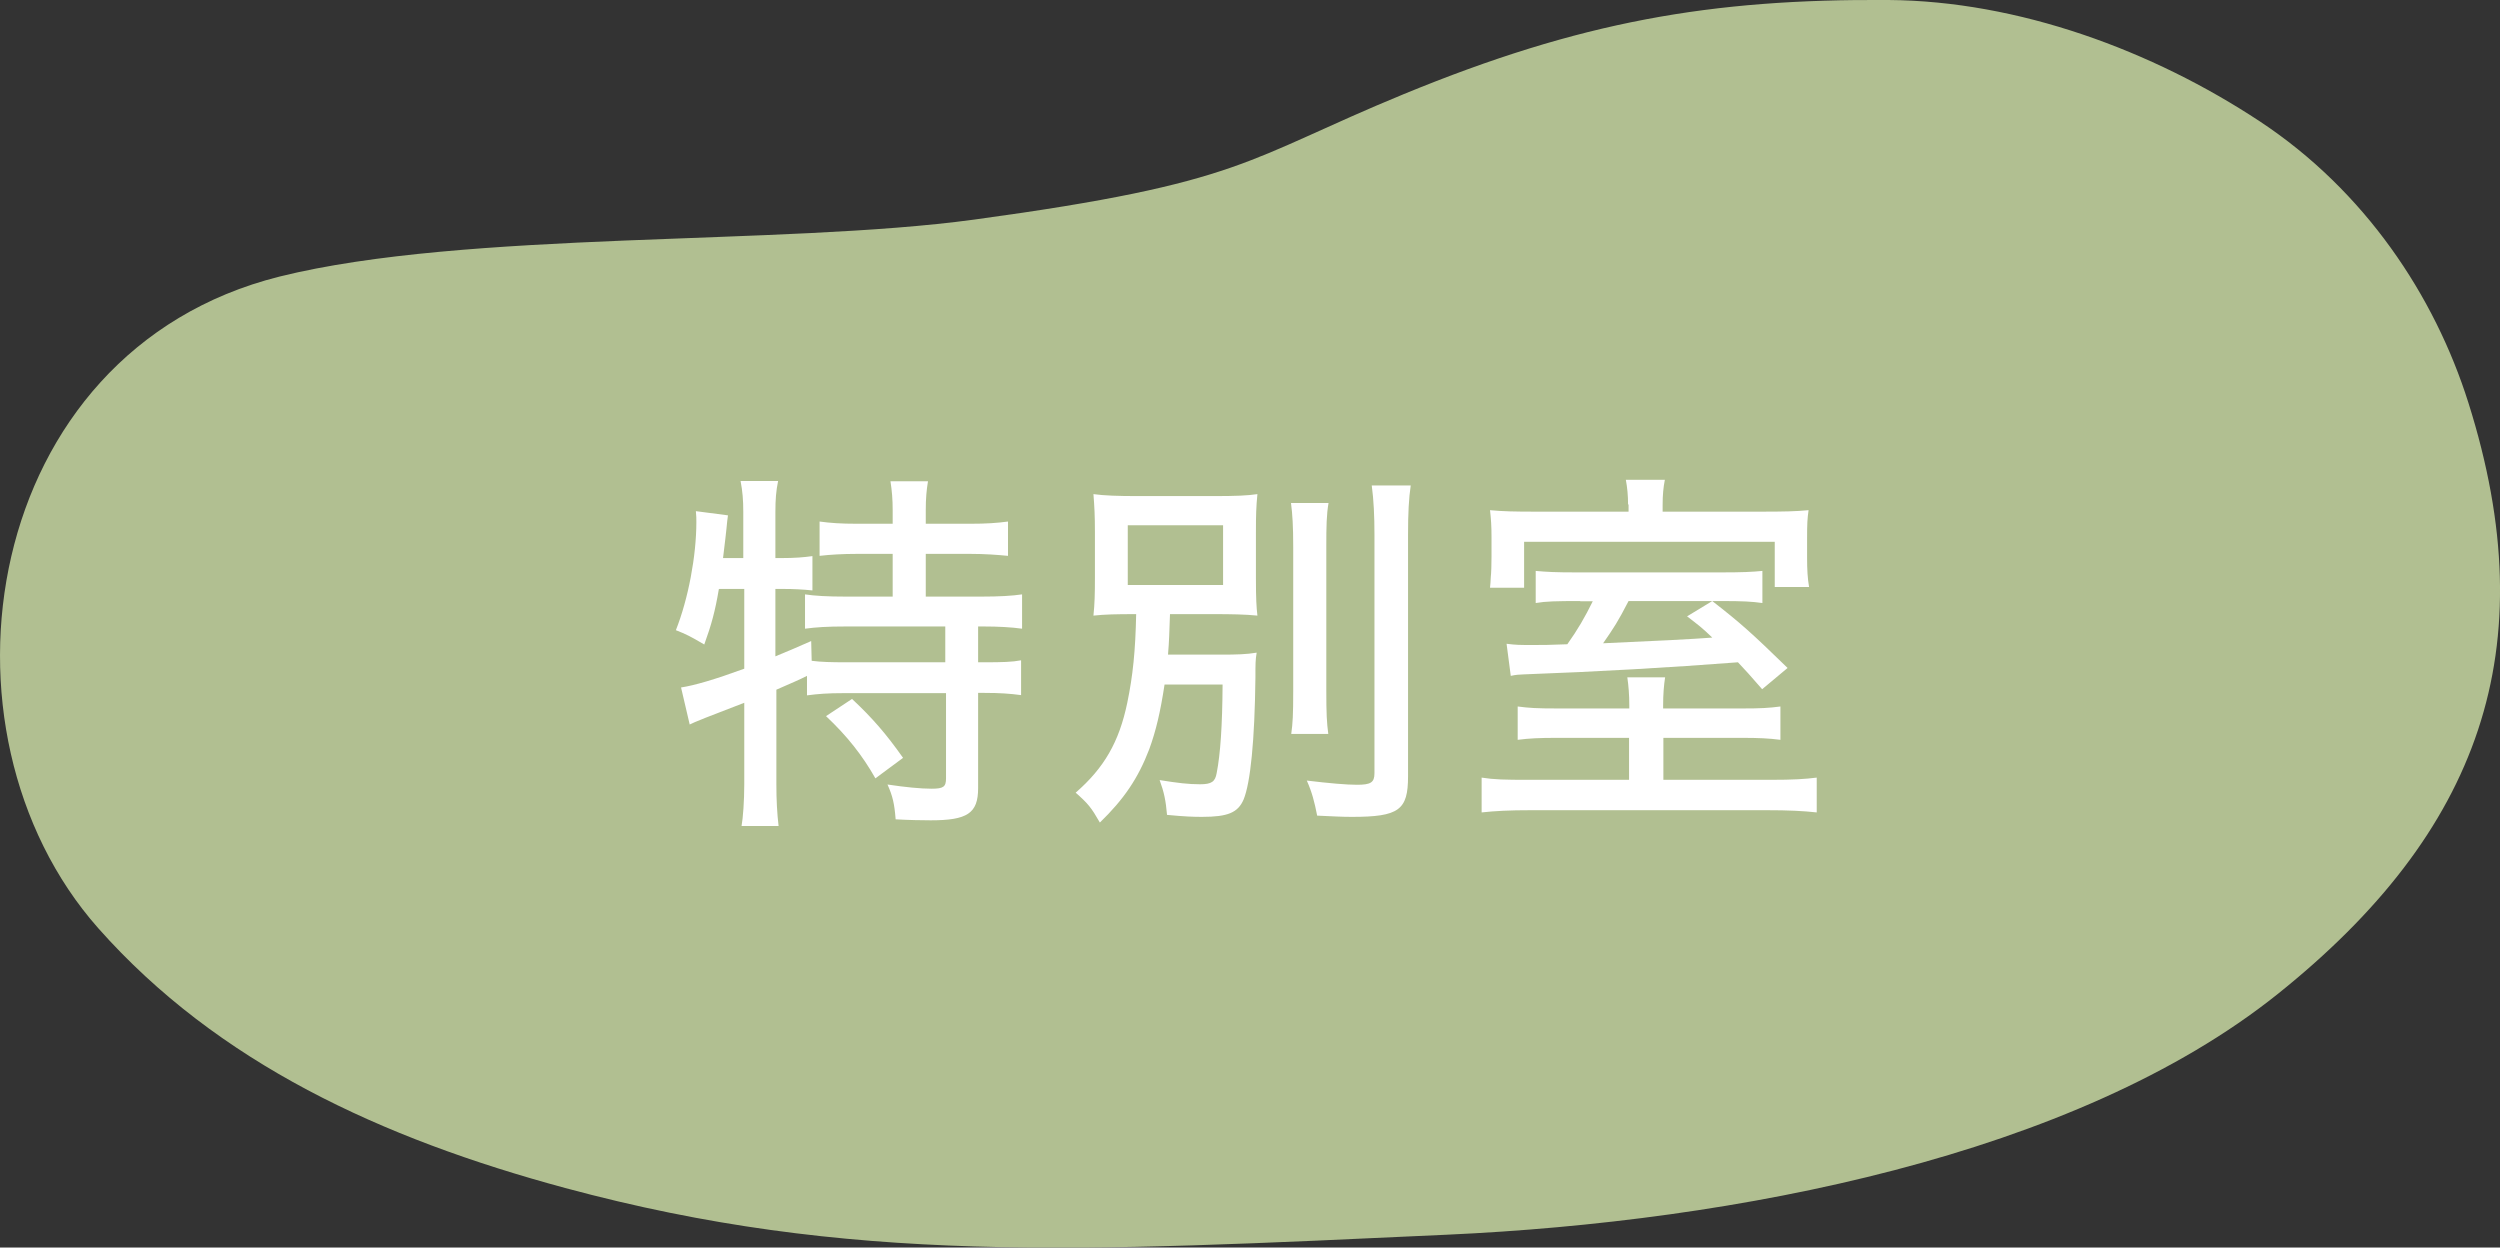
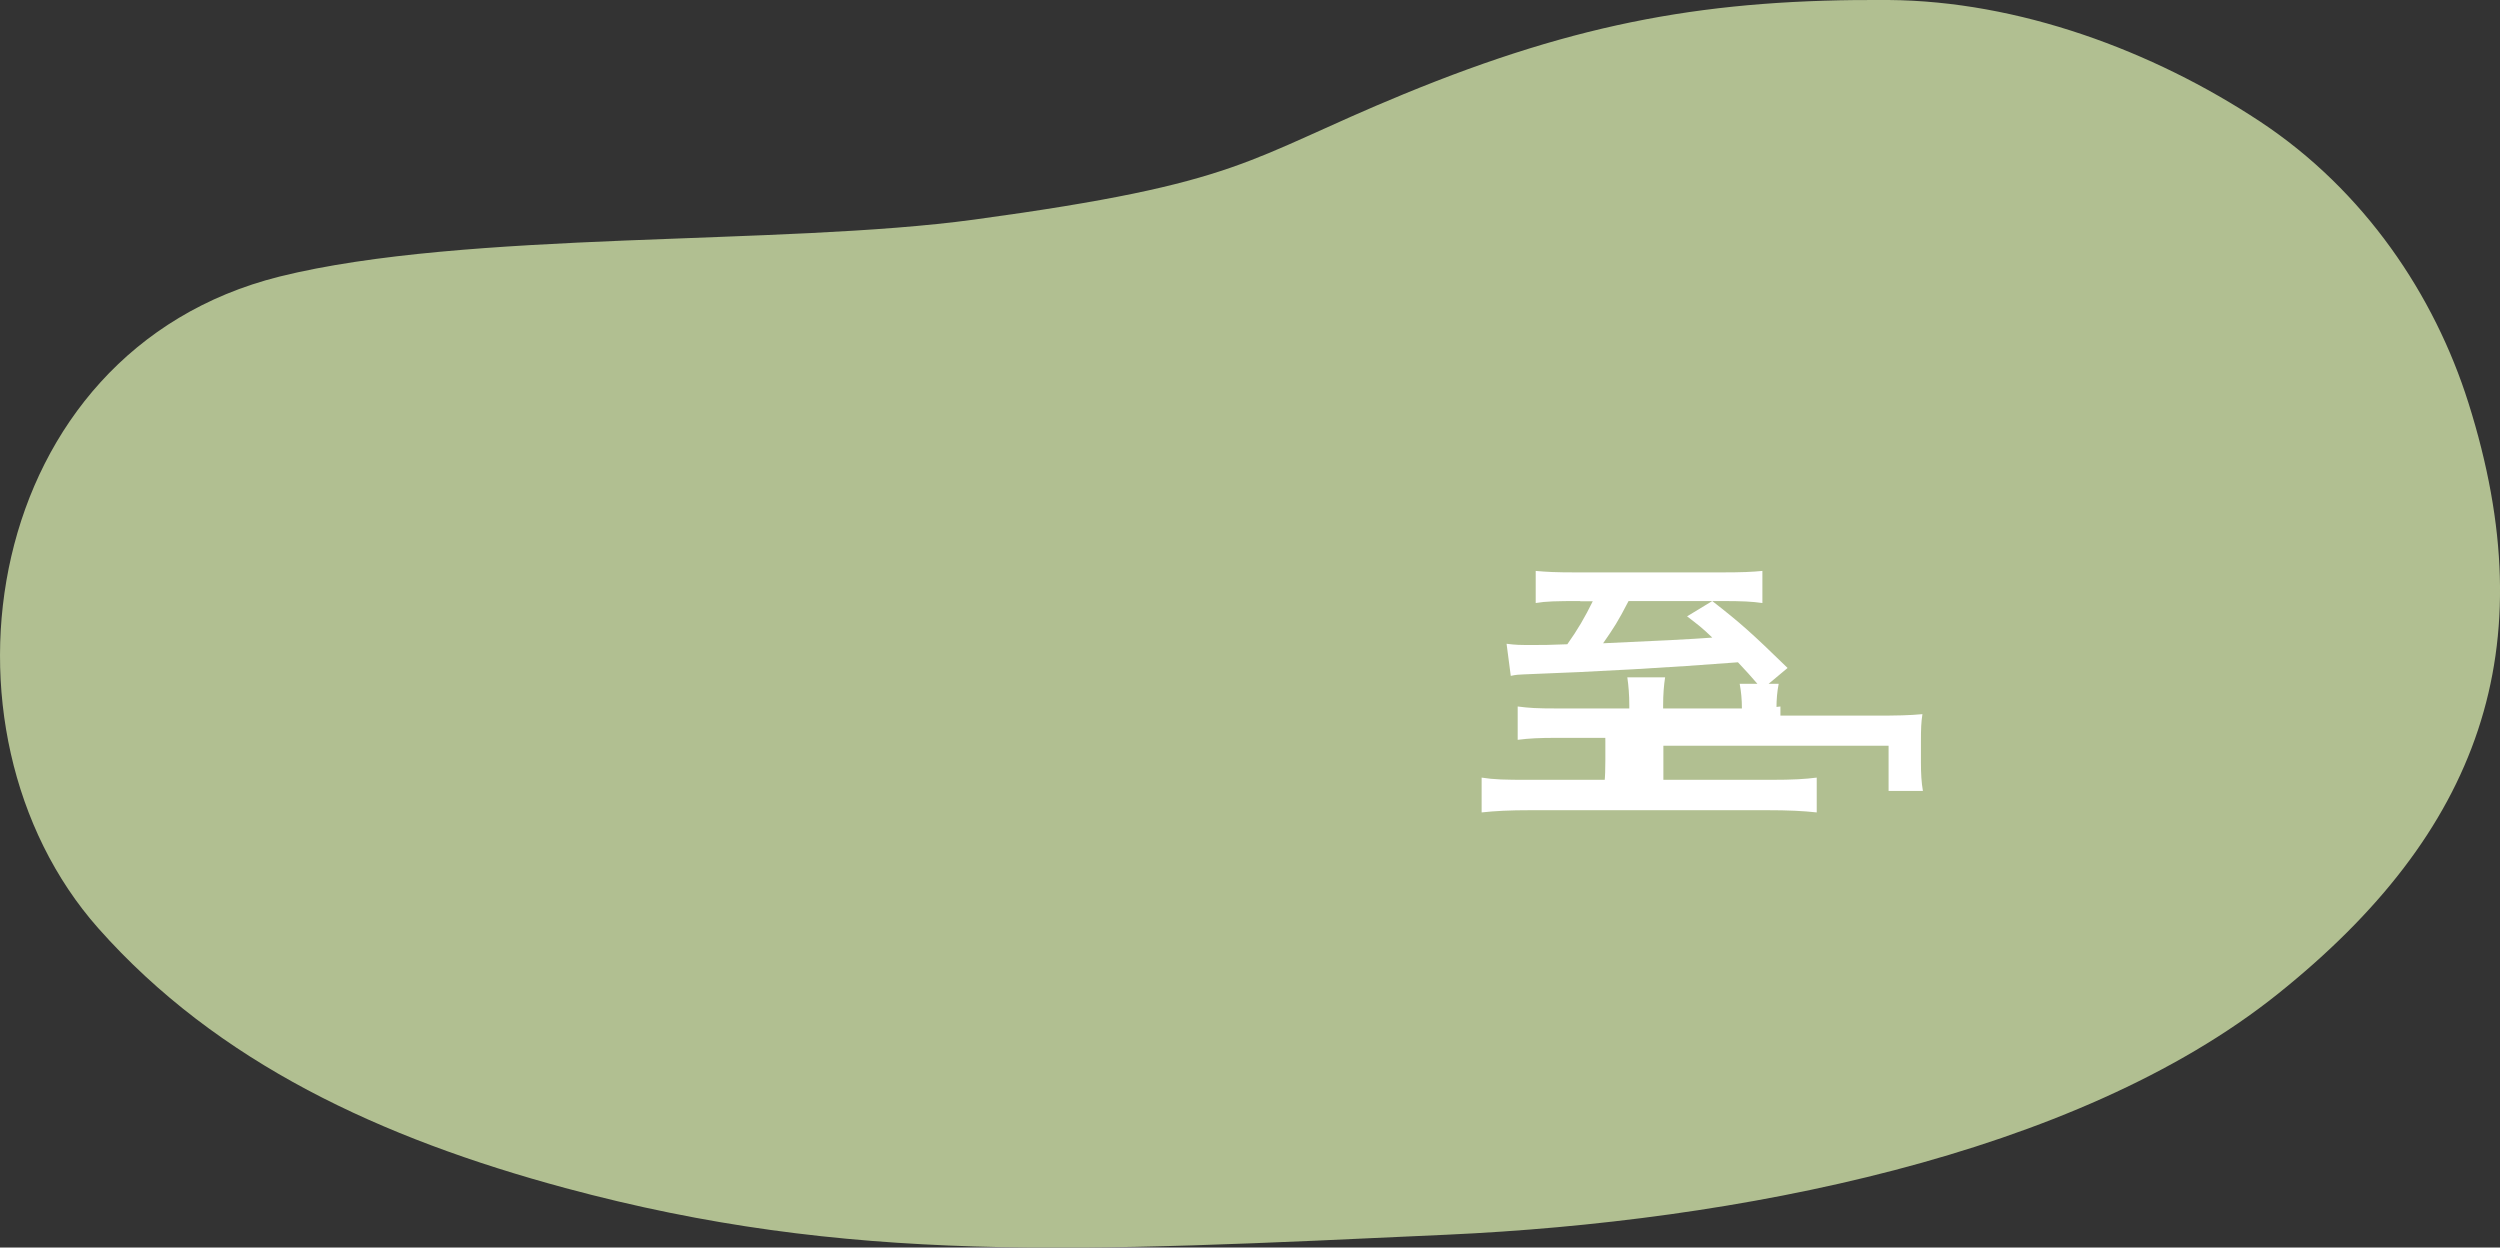
<svg xmlns="http://www.w3.org/2000/svg" id="_レイヤー_2" viewBox="0 0 101.24 50.52">
  <rect x="0" y="0" width="101.24" height="50.52" fill="#333333" stroke="none" />
  <defs>
    <style>.cls-1{fill:#fff;}.cls-2{fill:#b1bf91;}</style>
  </defs>
  <path class="cls-2" d="M39.47,8.89c-7.84,1.07-20.58.43-28.15,2.31C-.78,14.23-3.1,29.59,3.98,37.59c4.83,5.45,11.46,8.51,18.91,10.52,11.5,3.1,20.74,2.58,35.72,1.89,11.65-.53,25.43-3.19,33.62-9.74,8.19-6.55,10.88-13.98,7.73-23.95-1.37-4.34-4.19-8.58-8.44-11.39C87.16,2.04,81.74.04,76.48,0c-7.2-.05-12.48.87-19.63,3.81-6.46,2.66-6.44,3.59-17.38,5.08Z" />
-   <path class="cls-1" d="M29.11,23.86c-.15.89-.3,1.44-.59,2.24-.56-.33-.74-.42-1.15-.58.5-1.26.83-3,.83-4.38,0-.14,0-.24-.02-.44l1.3.17c-.03.2-.03.24-.06.53-.02.21-.05.45-.14,1.2h.82v-1.86c0-.49-.03-.85-.11-1.26h1.52c-.08.39-.11.73-.11,1.26v1.86h.23c.56,0,.92-.03,1.27-.08v1.39c-.39-.04-.77-.06-1.18-.06h-.32v2.73c.55-.23.94-.39,1.45-.62l.02.8c.38.05.79.06,1.39.06h4.02v-1.45h-4.03c-.76,0-1.2.03-1.65.09v-1.39c.38.06.92.09,1.64.09h1.91v-1.73h-1.44c-.59,0-1.09.03-1.52.08v-1.39c.44.06.86.09,1.52.09h1.44v-.55c0-.44-.03-.79-.09-1.17h1.52c-.06.36-.09.7-.09,1.17v.55h1.8c.65,0,1.09-.03,1.53-.09v1.39c-.42-.04-.92-.08-1.53-.08h-1.8v1.73h2.26c.71,0,1.24-.03,1.64-.09v1.39c-.42-.06-.97-.09-1.55-.09h-.23v1.45h.26c.71,0,1.12-.01,1.48-.08v1.41c-.44-.06-.86-.09-1.48-.09h-.26v3.86c0,1.02-.44,1.3-1.92,1.3-.33,0-.91-.01-1.42-.04-.05-.64-.12-.94-.33-1.41.73.11,1.35.17,1.79.17.48,0,.58-.08.58-.42v-3.45h-4.15c-.64,0-1.03.03-1.48.09v-.79c-.33.17-.65.3-1.24.56v3.82c0,.65.03,1.2.09,1.7h-1.5c.06-.33.11-1.02.11-1.7v-3.29q-2.02.77-2.21.88l-.35-1.5c.53-.08,1.36-.32,2.56-.76v-3.23h-1ZM34.51,28.31c.82.77,1.36,1.39,2.06,2.38l-1.12.83c-.52-.92-1.14-1.71-2-2.52l1.06-.7Z" />
-   <path class="cls-1" d="M47.16,27.72c-.17,1.12-.35,1.88-.62,2.62-.45,1.18-1.03,2.03-2,2.97-.35-.61-.47-.76-.98-1.21,1.15-1,1.76-2.05,2.09-3.64.23-1.11.33-2.11.36-3.59-.82,0-1.27.01-1.73.06.05-.5.06-.85.06-1.56v-1.8c0-.7-.02-1.03-.06-1.56.42.06.99.08,1.82.08h3.02c.95,0,1.39-.02,1.8-.08-.05.53-.06.83-.06,1.53v1.89c0,.83.02,1.14.06,1.5-.5-.05-1.03-.06-1.83-.06h-1.71c-.03.8-.03,1.04-.08,1.64h2.15c.62,0,1.03-.01,1.44-.08-.05.3-.05.44-.05,1.01-.03,2.55-.2,4.26-.48,4.94-.23.53-.64.7-1.68.7-.36,0-.68-.01-1.42-.08-.05-.58-.12-.92-.3-1.41.74.12,1.17.17,1.64.17s.61-.11.67-.45c.15-.76.23-1.92.24-3.59h-2.33ZM45.67,23.69h3.86v-2.42h-3.86v2.42ZM53.8,20.37c-.08.47-.09.92-.09,1.79v5.77c0,1,.02,1.33.08,1.79h-1.5c.06-.44.08-.74.08-1.76v-5.8c0-.85-.03-1.33-.09-1.79h1.53ZM57.13,19.65c-.08.53-.11,1.15-.11,2v9.79c0,1.36-.36,1.64-2.27,1.64-.41,0-.73-.02-1.41-.05-.11-.56-.21-.95-.42-1.42.91.11,1.61.17,2.03.17.56,0,.71-.09.71-.47v-9.65c0-.76-.03-1.41-.11-2h1.58Z" />
-   <path class="cls-1" d="M70.54,28.69c.79,0,1.09-.02,1.56-.08v1.35c-.47-.06-.86-.08-1.59-.08h-3.15v1.7h4.32c.95,0,1.41-.03,1.89-.09v1.41c-.55-.06-1.12-.09-2.05-.09h-9.5c-.91,0-1.47.03-2.02.09v-1.41c.5.08.95.09,1.89.09h4.08v-1.7h-2.89c-.76,0-1.15.02-1.62.08v-1.35c.47.06.74.08,1.64.08h2.88v-.12c0-.44-.03-.79-.08-1.14h1.53c-.05.33-.08.68-.08,1.14v.12h3.18ZM65.93,20.43c0-.36-.03-.68-.09-1h1.58c-.06.3-.09.62-.09,1v.29h3.94c.98,0,1.44-.01,1.97-.06-.05.35-.06.56-.06,1.14v.8c0,.47.02.82.08,1.17h-1.39v-1.83h-10.15v1.86h-1.38q.02-.18.03-.42c.02-.18.03-.52.03-.85v-.79c0-.44-.02-.71-.06-1.08.52.05,1,.06,1.88.06h3.73v-.29ZM63.99,24.34c-.98,0-1.39.01-1.8.08v-1.3c.45.04.79.06,1.68.06h5.79c.92,0,1.29-.02,1.71-.06v1.3c-.44-.06-.77-.08-1.68-.08h-3.74c-.44.85-.58,1.06-1.03,1.71q3.24-.14,4.42-.23c-.39-.38-.55-.5-1.02-.86l1.02-.62c1.18.92,1.59,1.29,3.05,2.71l-1.03.86c-.5-.58-.68-.77-.98-1.09-2.73.21-5.64.38-8.68.49-.2.01-.29.01-.52.06l-.17-1.3c.39.05.52.05,1.08.05.42,0,.61,0,1.38-.03.42-.59.71-1.09,1.03-1.74h-.5Z" />
+   <path class="cls-1" d="M70.54,28.69c.79,0,1.09-.02,1.56-.08v1.35c-.47-.06-.86-.08-1.59-.08h-3.15v1.7h4.32c.95,0,1.41-.03,1.89-.09v1.41c-.55-.06-1.12-.09-2.05-.09h-9.5c-.91,0-1.47.03-2.02.09v-1.41c.5.08.95.09,1.89.09h4.08v-1.7h-2.89c-.76,0-1.15.02-1.62.08v-1.35c.47.06.74.08,1.64.08h2.88v-.12c0-.44-.03-.79-.08-1.14h1.53c-.05.33-.08.68-.08,1.14v.12h3.18Zc0-.36-.03-.68-.09-1h1.58c-.06.3-.09.62-.09,1v.29h3.94c.98,0,1.44-.01,1.97-.06-.05.35-.06.56-.06,1.14v.8c0,.47.02.82.08,1.17h-1.39v-1.83h-10.15v1.86h-1.38q.02-.18.03-.42c.02-.18.03-.52.03-.85v-.79c0-.44-.02-.71-.06-1.08.52.05,1,.06,1.88.06h3.73v-.29ZM63.99,24.34c-.98,0-1.39.01-1.8.08v-1.3c.45.04.79.06,1.68.06h5.79c.92,0,1.29-.02,1.71-.06v1.3c-.44-.06-.77-.08-1.68-.08h-3.74c-.44.85-.58,1.06-1.03,1.71q3.24-.14,4.42-.23c-.39-.38-.55-.5-1.02-.86l1.02-.62c1.18.92,1.59,1.29,3.05,2.71l-1.03.86c-.5-.58-.68-.77-.98-1.09-2.73.21-5.64.38-8.68.49-.2.01-.29.01-.52.06l-.17-1.3c.39.05.52.05,1.08.05.42,0,.61,0,1.38-.03.42-.59.71-1.09,1.03-1.74h-.5Z" />
</svg>